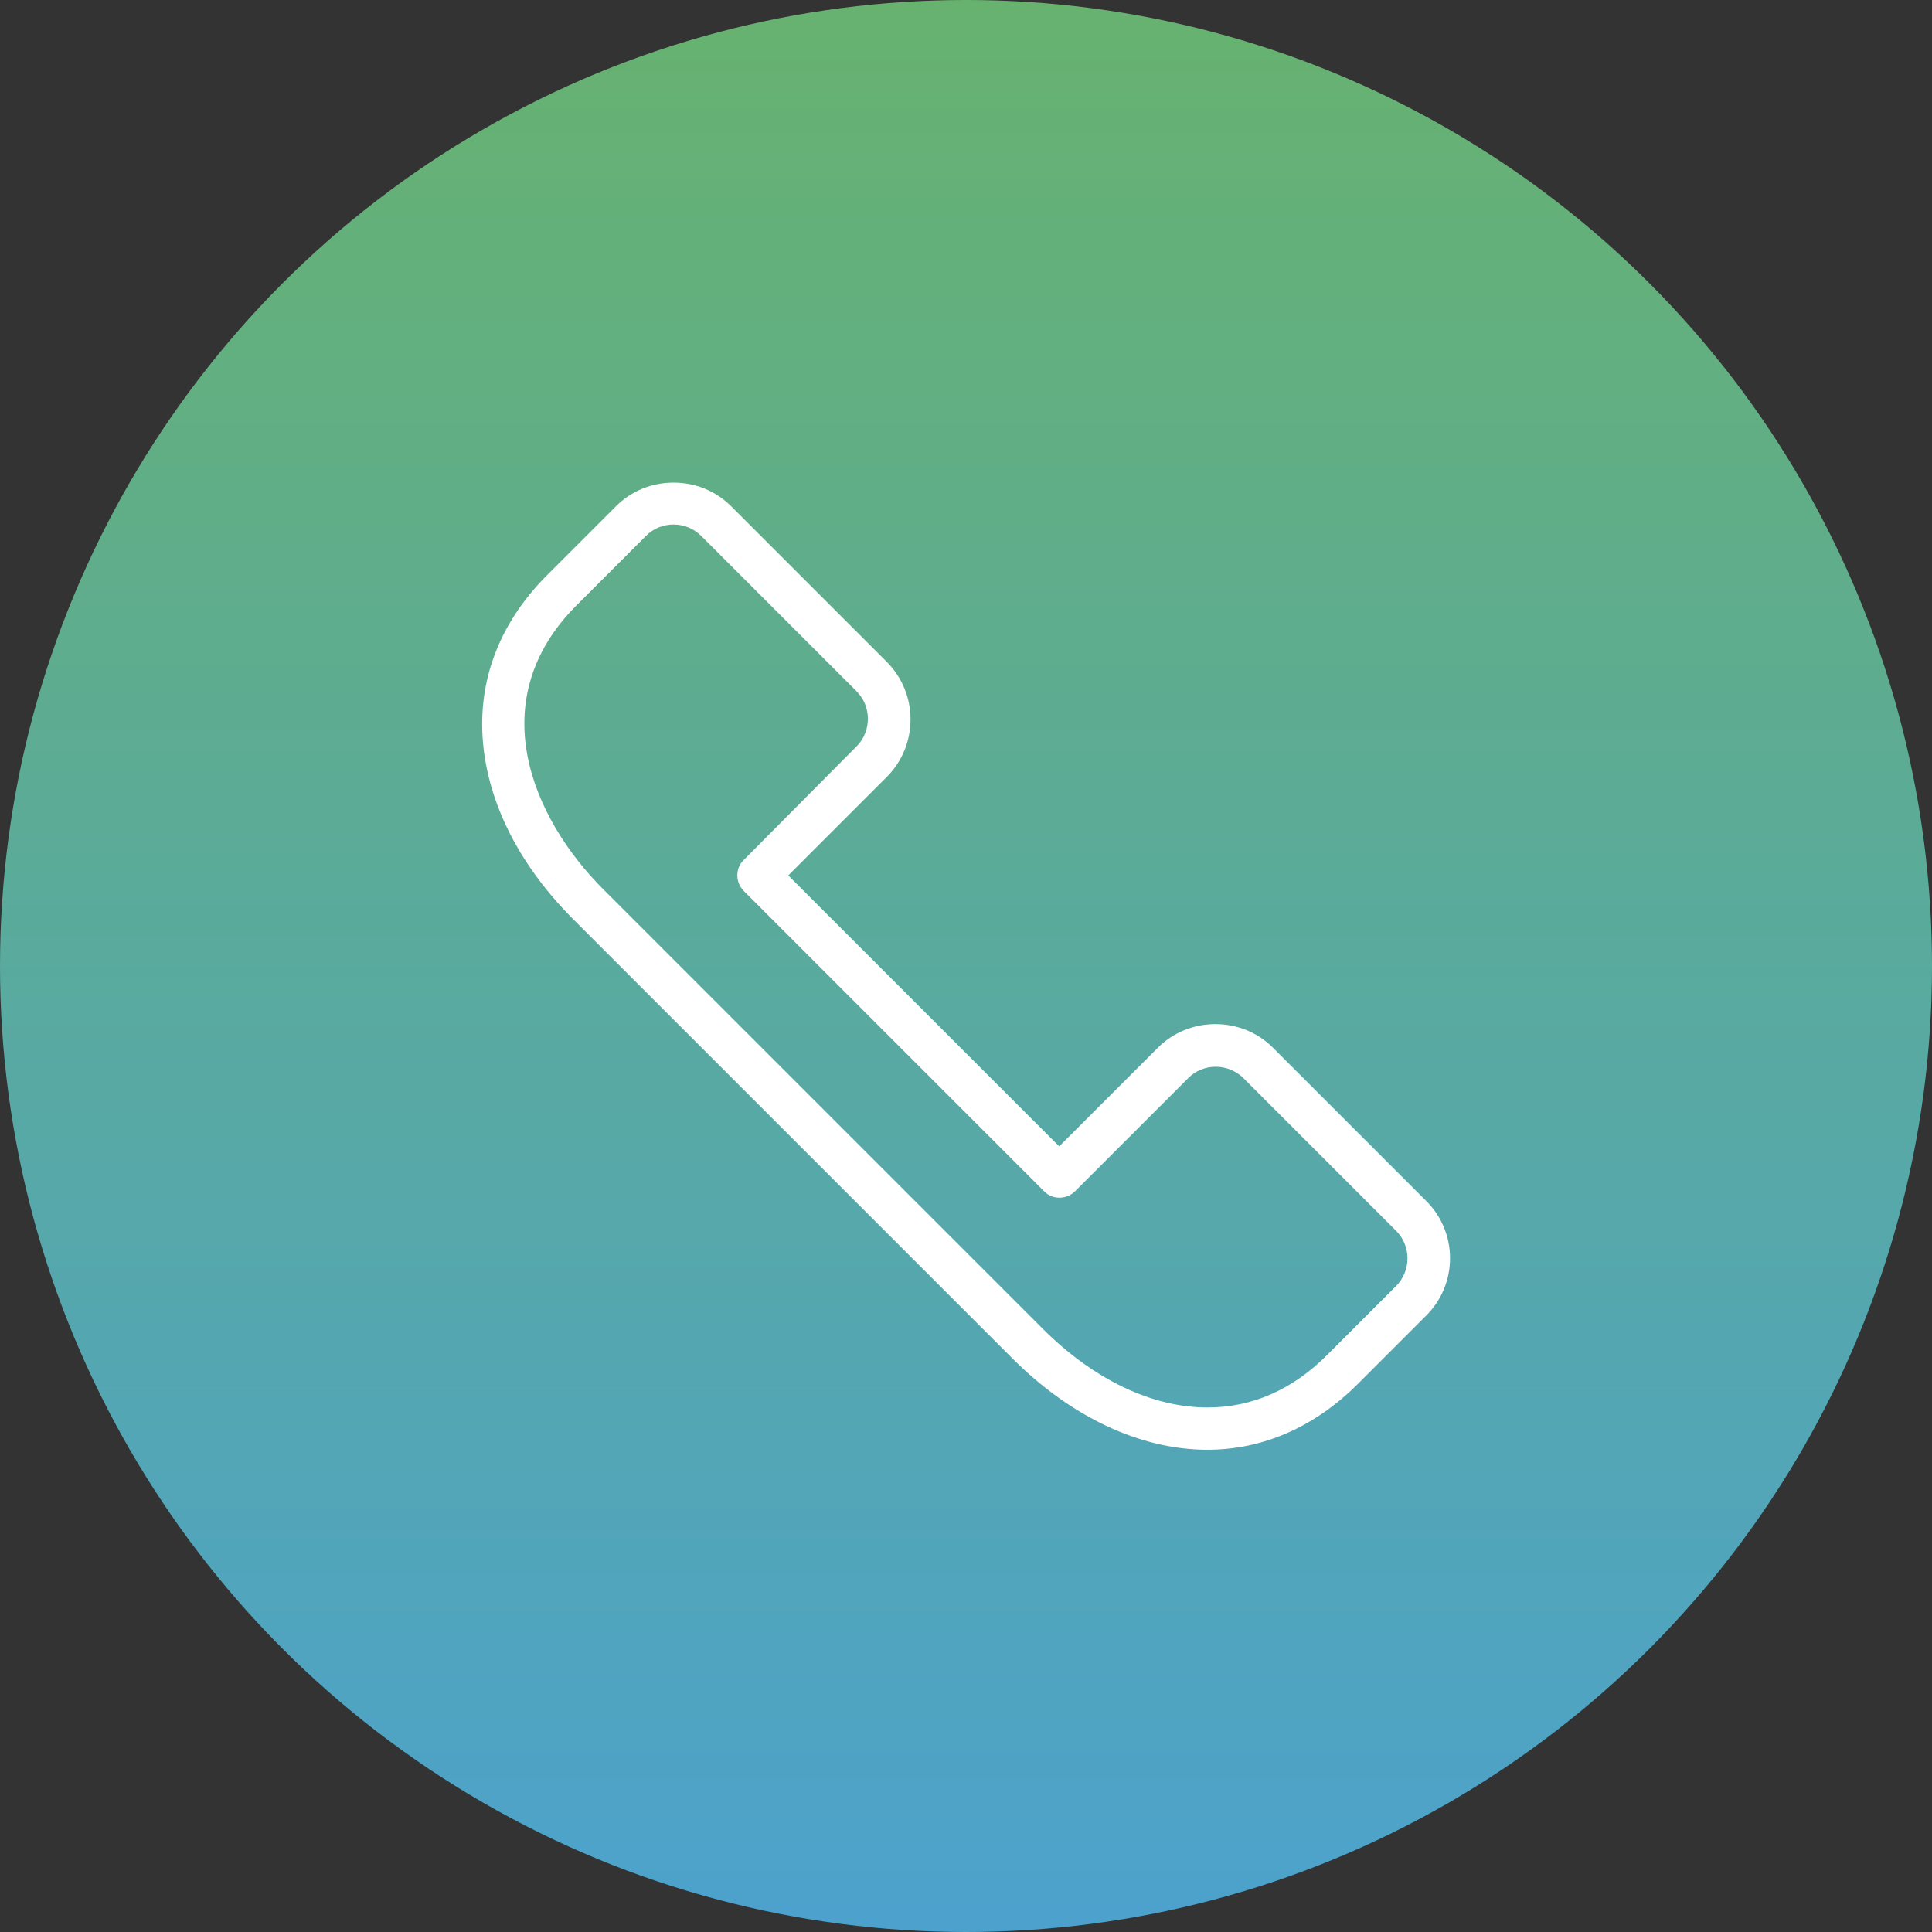
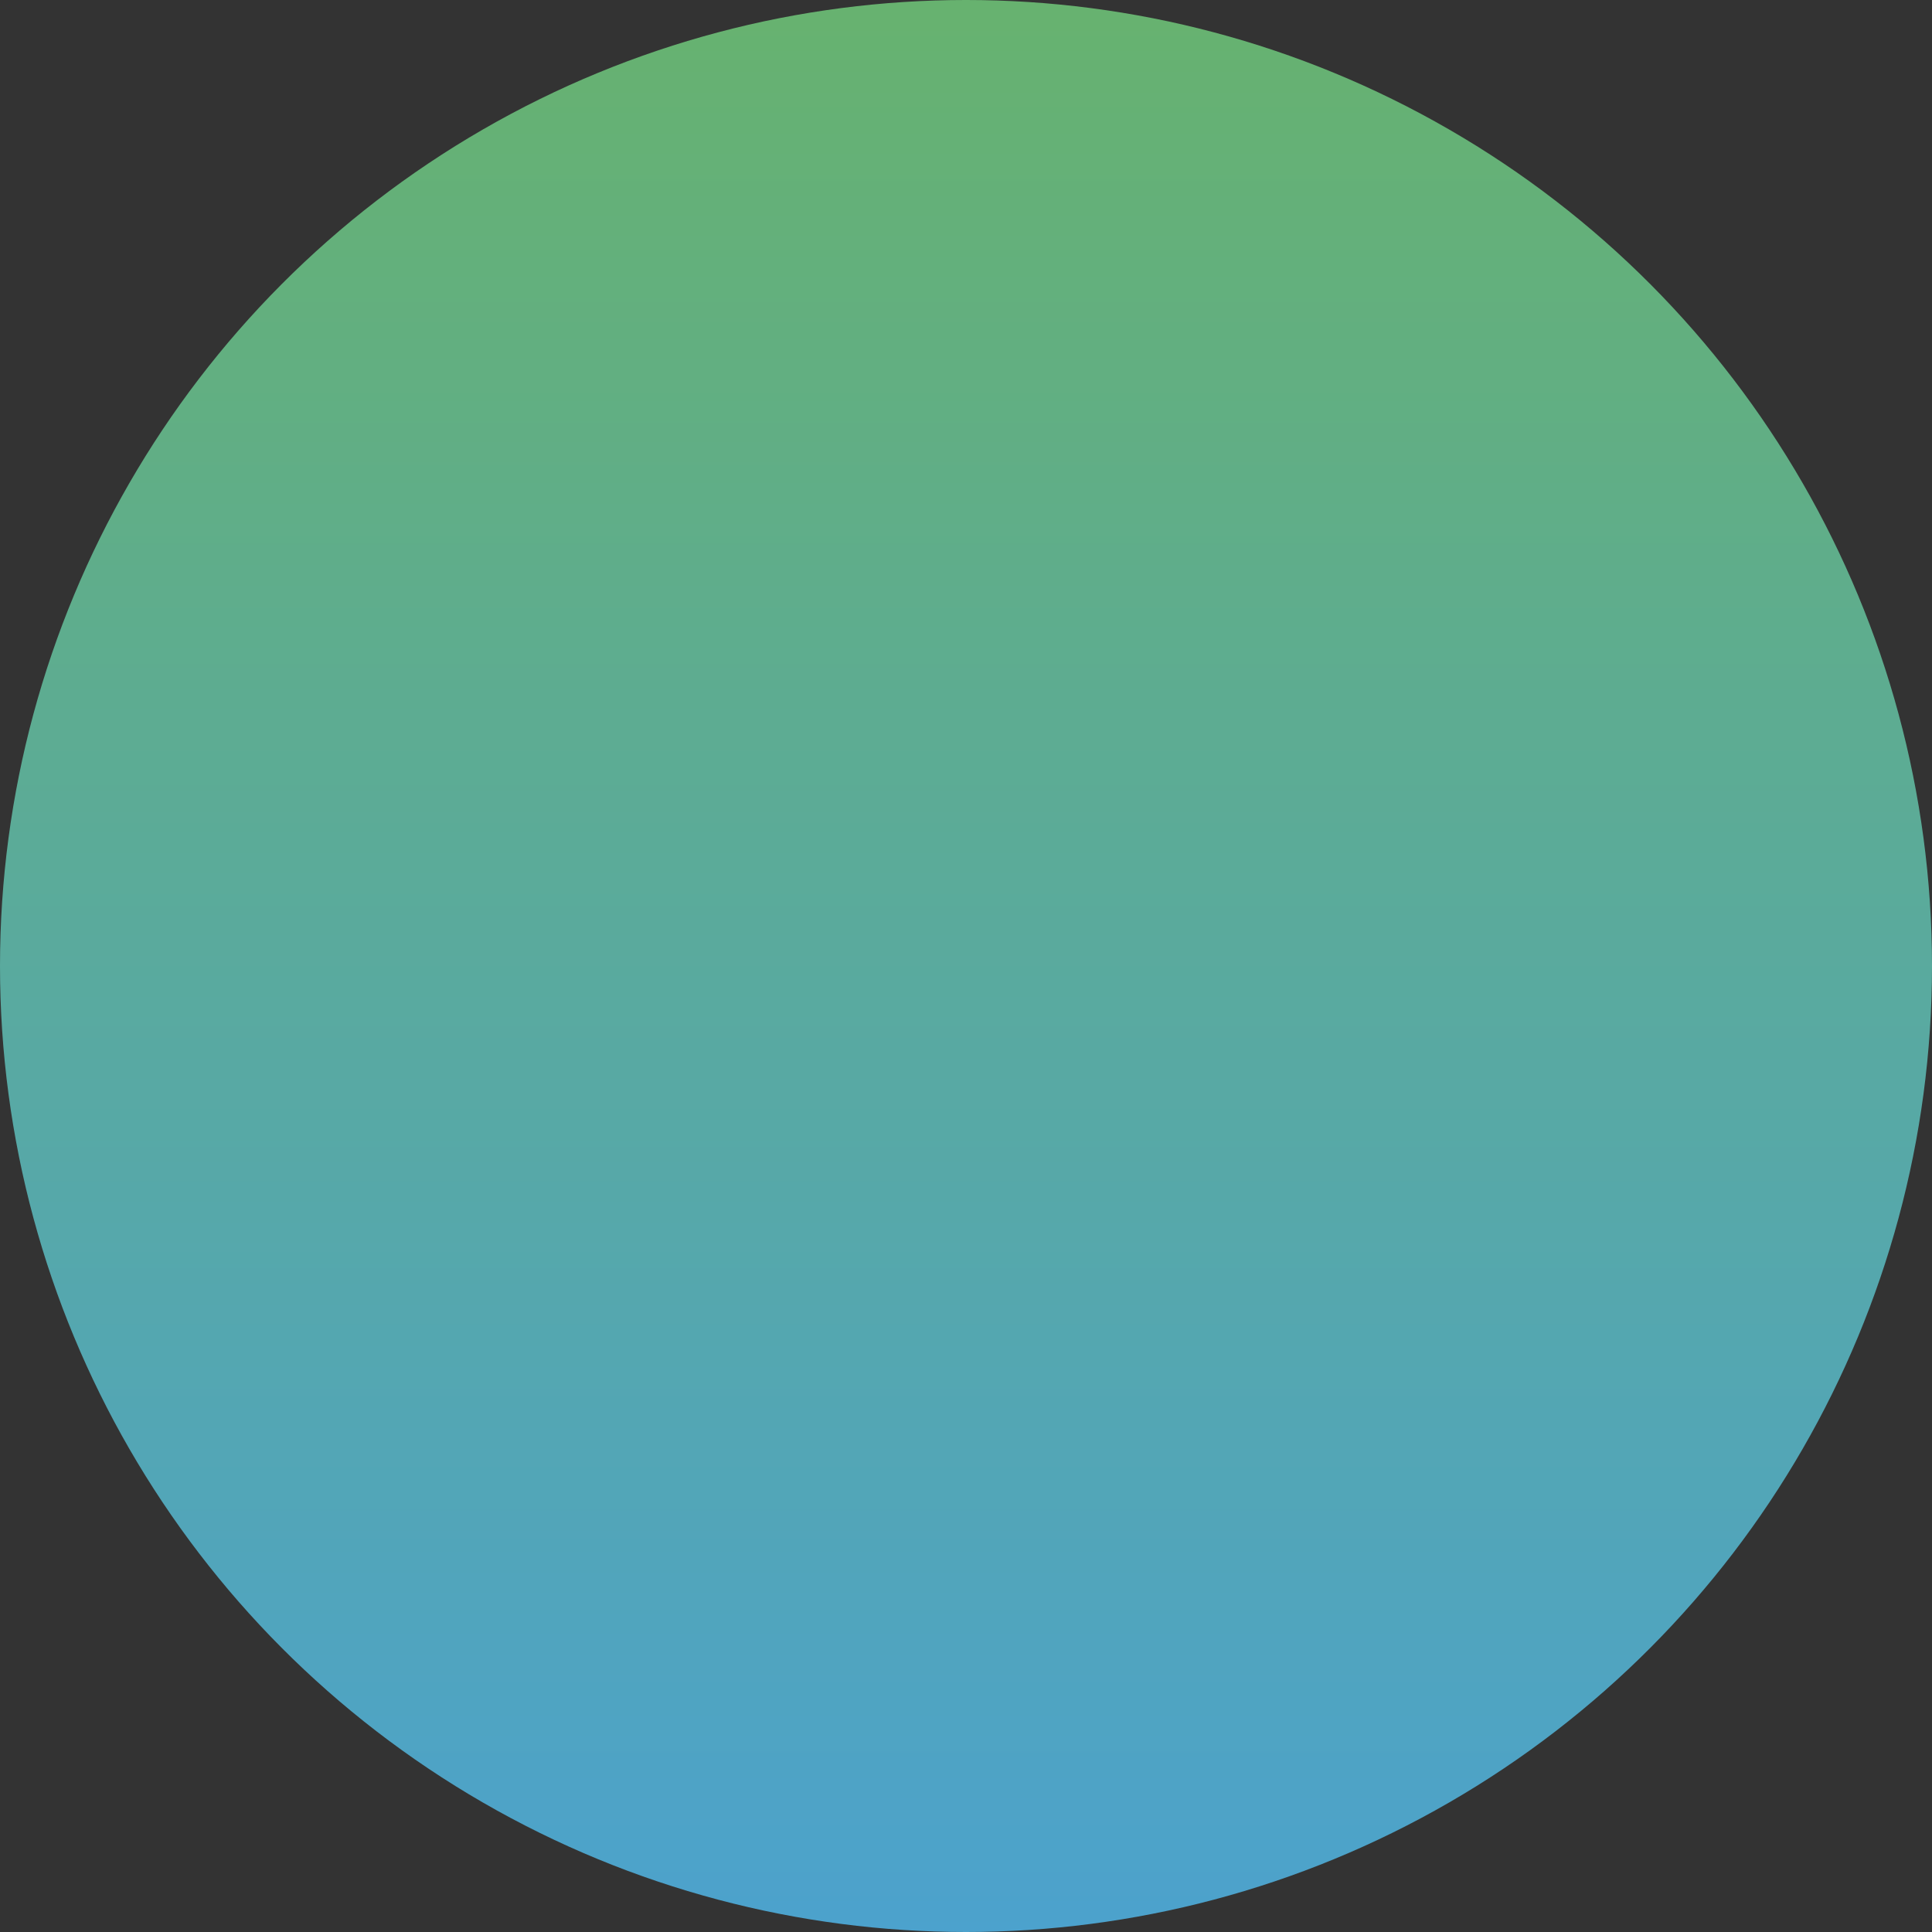
<svg xmlns="http://www.w3.org/2000/svg" enable-background="new 0 0 512 512" id="Layer_1" version="1.1" viewBox="0 0 512 512" xml:space="preserve">
  <rect x="0" y="0" width="512" height="512" fill="#333333" stroke="none" />
  <linearGradient gradientUnits="userSpaceOnUse" id="SVGID_1_" x1="256" x2="256" y1="512" y2="-9.094947e-013">
    <stop offset="0" style="stop-color:#4CA2CD" />
    <stop offset="1" style="stop-color:#67B26F" />
  </linearGradient>
  <circle cx="256" cy="256" fill="url(#SVGID_1_)" r="256" />
-   <path d="M377.9,318.2l-40.5-40.5c-4.1-4.1-9.5-6.3-15.3-6.3c-5.8,0-11.2,2.2-15.3,6.3l-26.1,26.1L208.9,232  l26.1-26.1c8.4-8.4,8.4-22.1,0-30.5l-41.2-41.2c-4.1-4.1-9.5-6.3-15.3-6.3c-5.8,0-11.2,2.2-15.3,6.3L145,152.4  c-13.1,13.1-18.9,29.1-16.8,46.3c1.9,15.7,10.1,31.3,23.8,45L268.3,360c15.6,15.6,34,24.2,51.7,24.2h0c14.6,0,28.3-6,39.6-17.2  l18.3-18.3C386.4,340.3,386.4,326.6,377.9,318.2z M370,340.8l-18.3,18.3c-9.2,9.2-19.9,13.9-31.7,13.9c-14.7,0-30.2-7.4-43.7-20.9  L159.9,235.7c-19-19-32.3-50.2-7-75.4l18.3-18.3c2-2,4.6-3,7.3-3c2.8,0,5.4,1.1,7.3,3l41.2,41.2c4,4,4,10.6,0,14.6L197,228  c-1.1,1.1-1.6,2.5-1.6,4c0,1.5,0.6,2.9,1.6,4l79.8,79.8c1.1,1.1,2.5,1.6,4,1.6s2.9-0.6,4-1.6l30.1-30.1c2-2,4.6-3,7.3-3  s5.4,1.1,7.3,3l40.5,40.5C374,330.2,374,336.7,370,340.8z" fill="#FFFFFF" />
</svg>